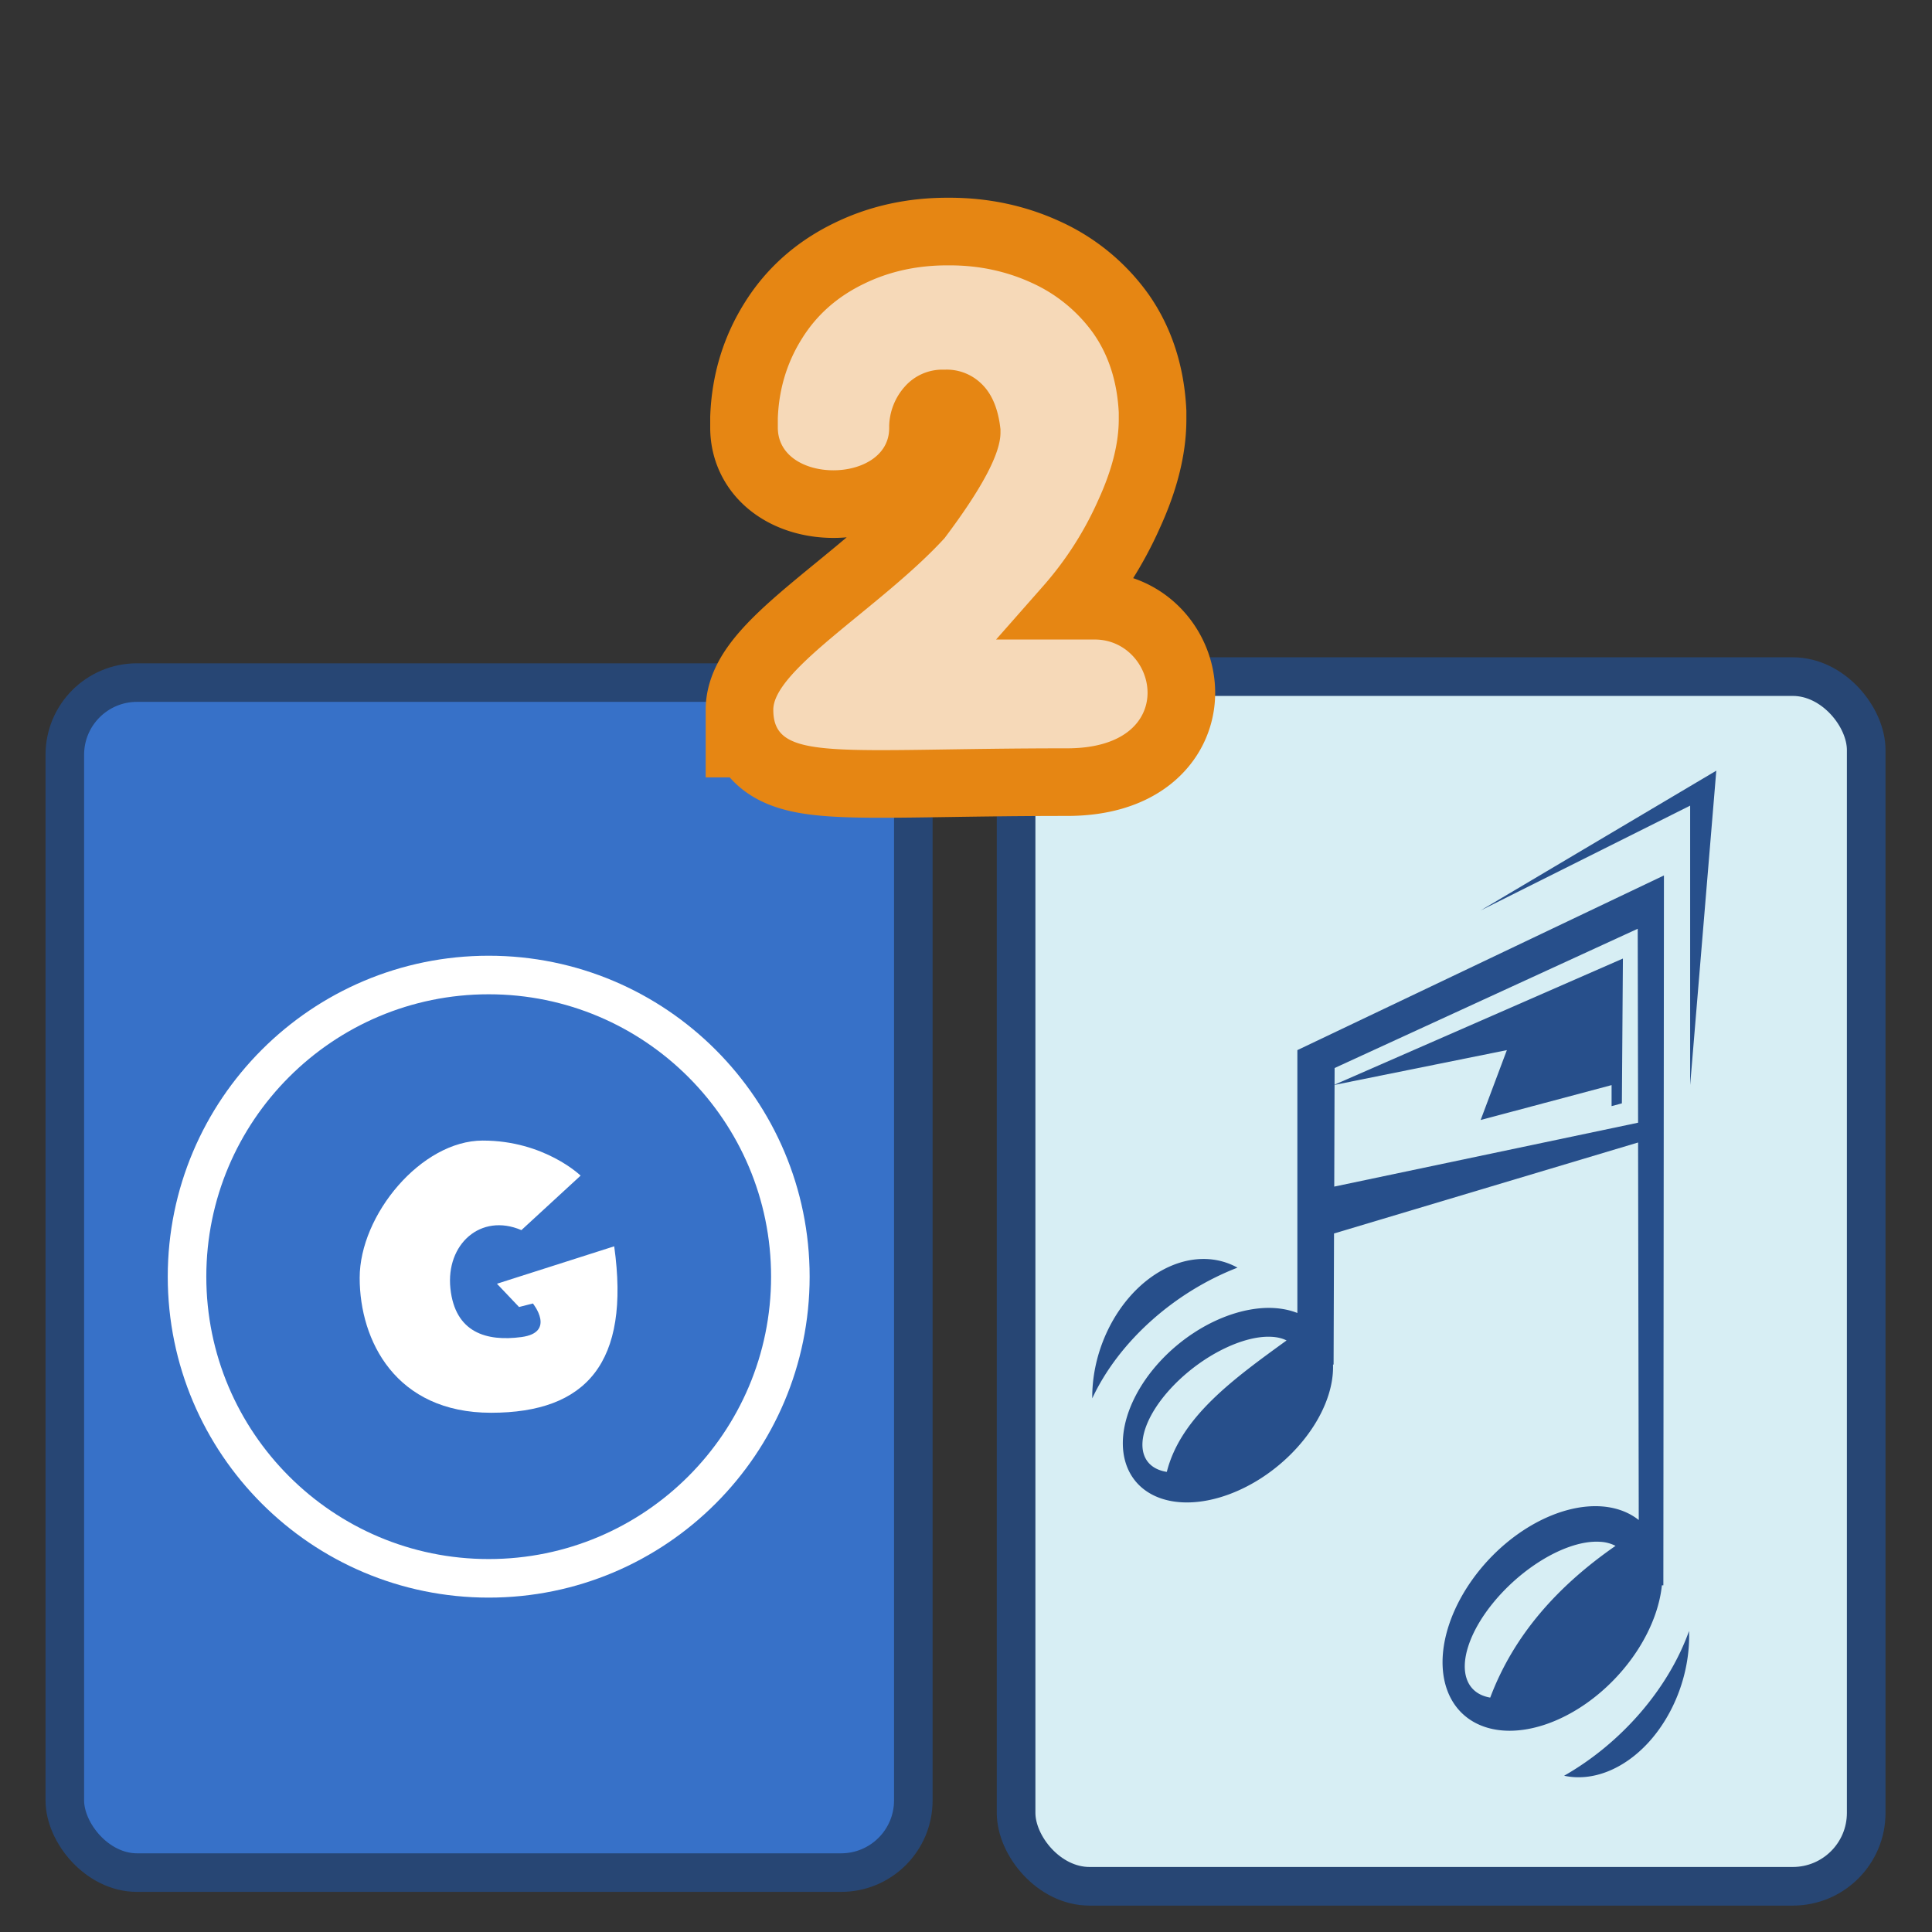
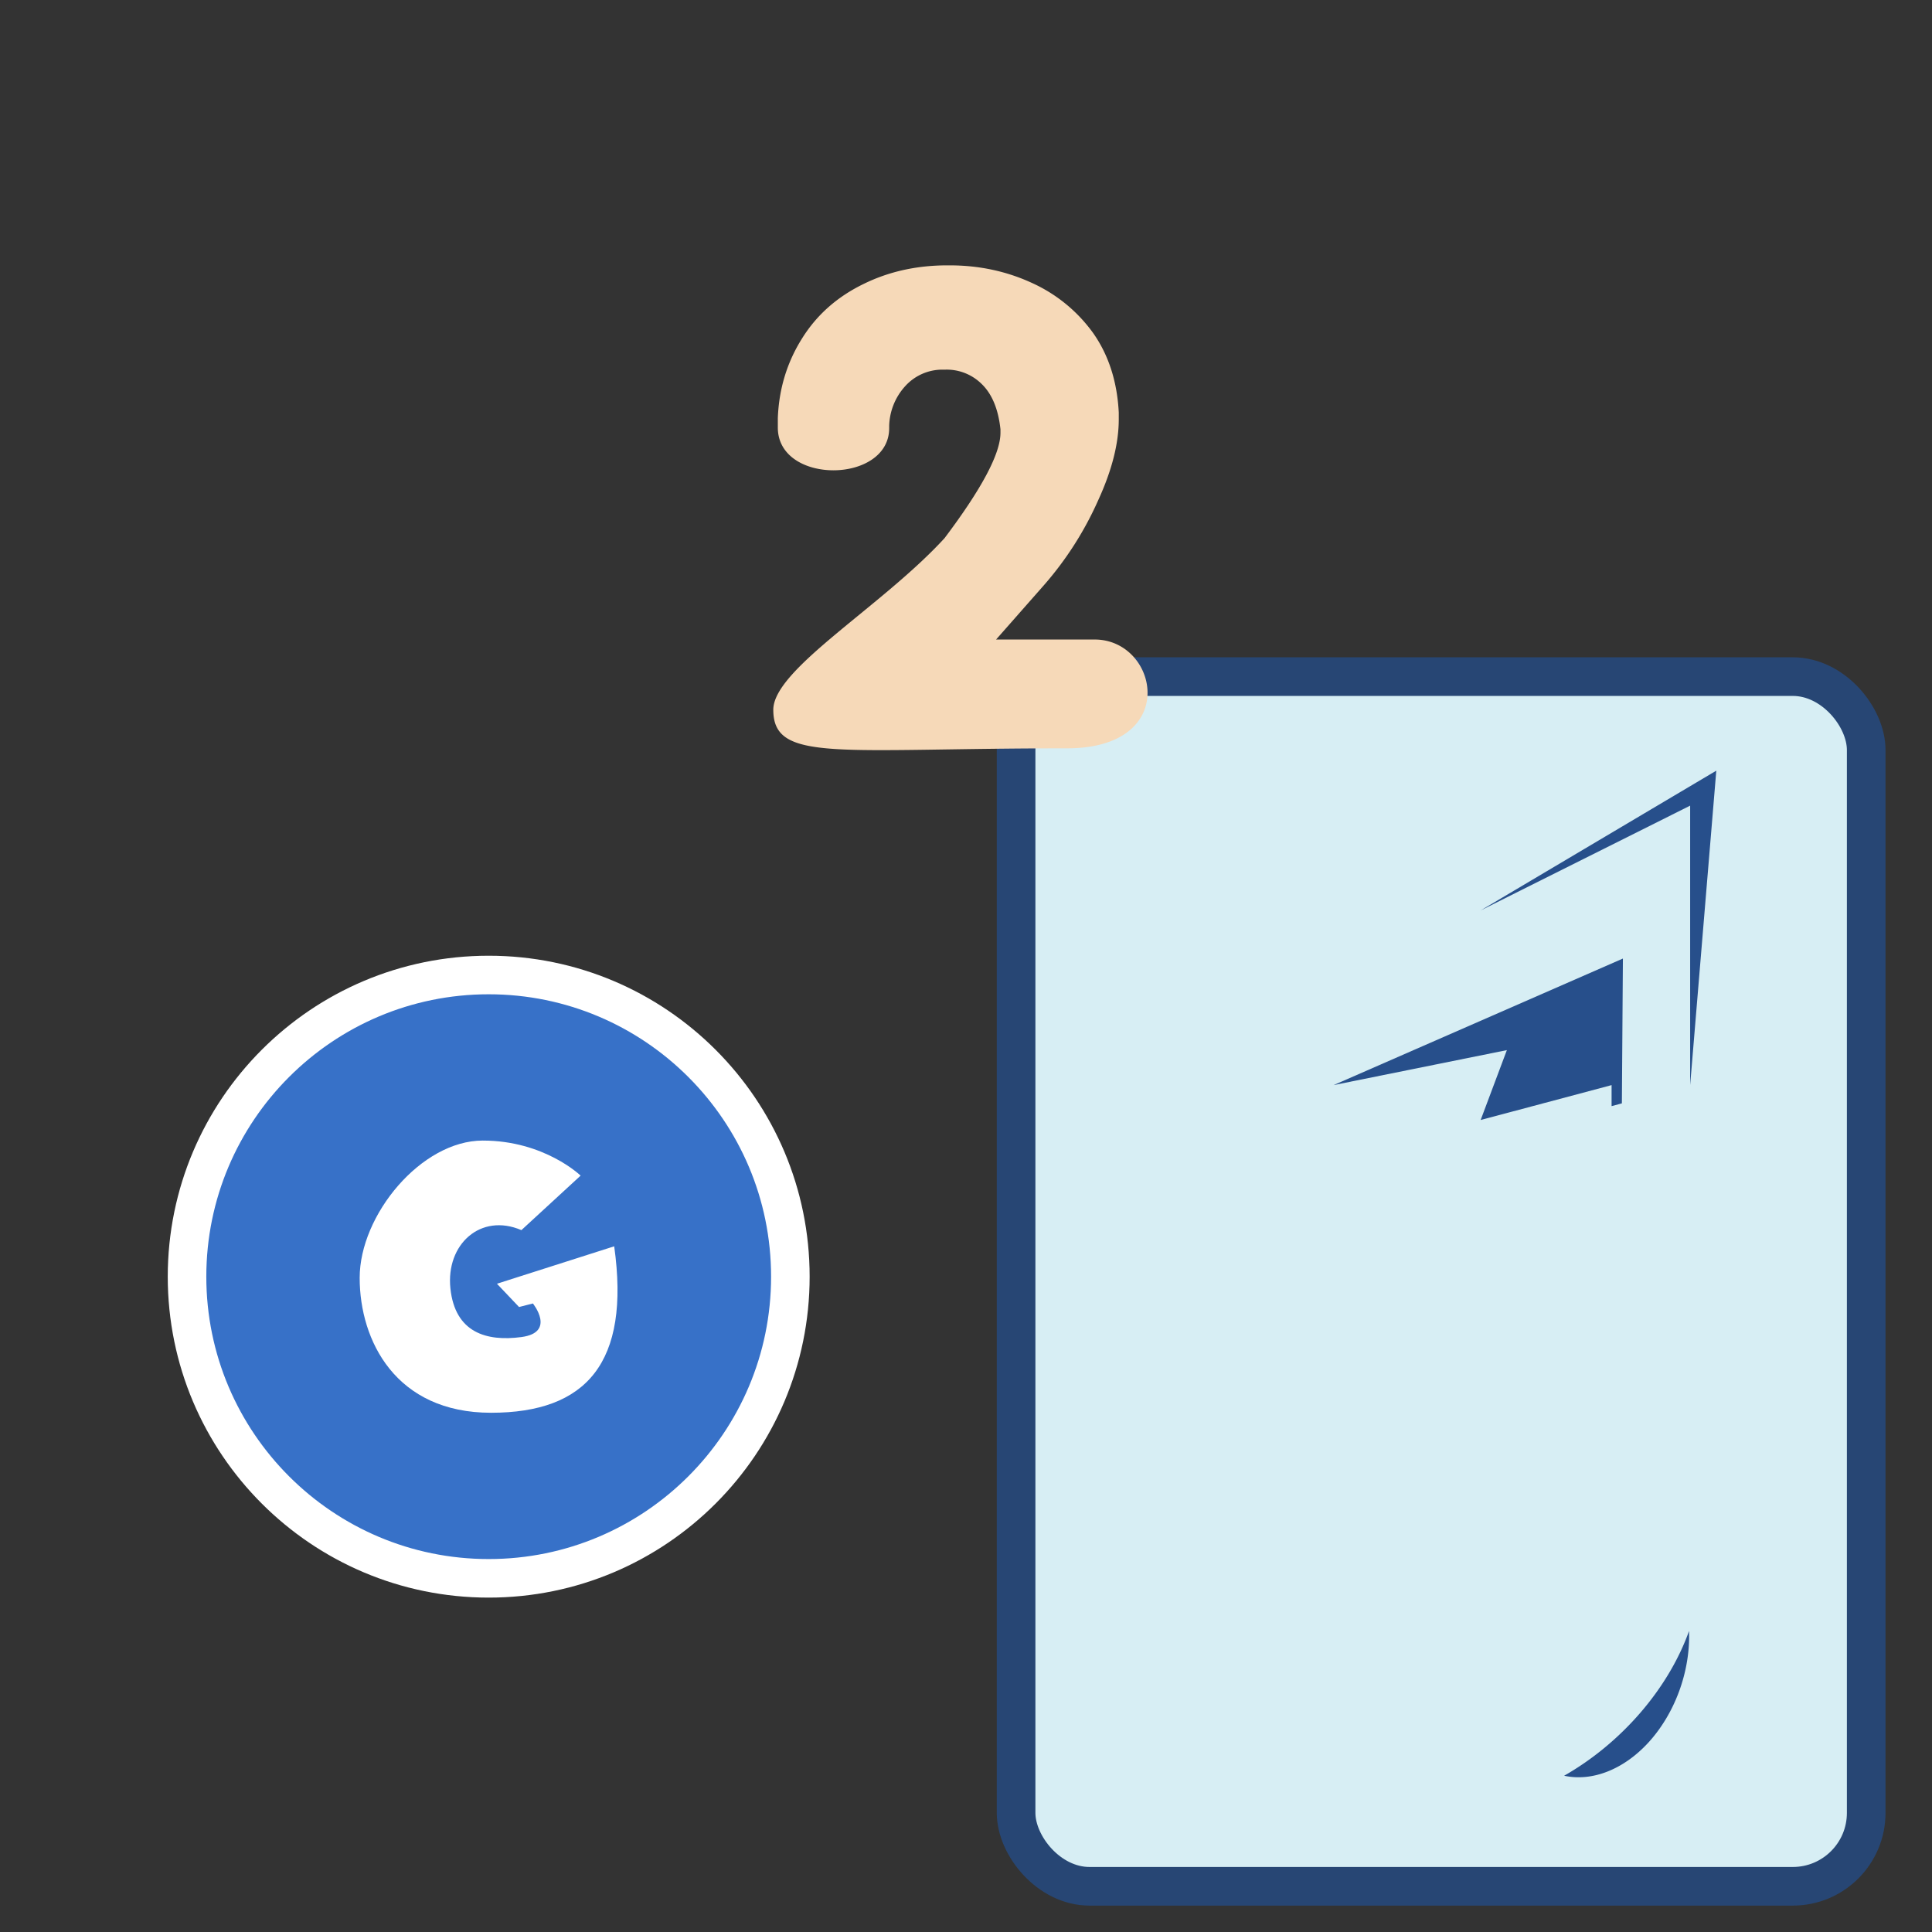
<svg xmlns="http://www.w3.org/2000/svg" width="100" height="100" viewBox="0 0 26.458 26.458" version="1.1" id="svg44">
  <rect x="0" y="0" width="26.458" height="26.458" fill="#333333" stroke="none" />
  <title id="title2">GCompris Case Asociation activity</title>
  <g transform="translate(0 -270.542)" id="g42">
    <rect style="color:#000;clip-rule:nonzero;display:inline;overflow:visible;visibility:visible;isolation:auto;mix-blend-mode:normal;color-interpolation:sRGB;color-interpolation-filters:linearRGB;solid-color:#000;solid-opacity:1;fill:#d7eef4;fill-opacity:1;fill-rule:nonzero;stroke:#274674;stroke-width:.529;stroke-linecap:round;stroke-linejoin:bevel;stroke-miterlimit:4;stroke-dasharray:none;stroke-dashoffset:0;stroke-opacity:1;marker:none;color-rendering:auto;image-rendering:auto;shape-rendering:auto;text-rendering:auto;enable-background:accumulate" width="11.642" height="16.566" x="13.915" y="279.808" ry="1.005" id="rect6-3" />
    <g transform="translate(-6.73 259.288) scale(.081)" id="g22">
-       <rect style="color:#000;clip-rule:nonzero;display:inline;overflow:visible;visibility:visible;opacity:1;isolation:auto;mix-blend-mode:normal;color-interpolation:sRGB;color-interpolation-filters:linearRGB;solid-color:#000;solid-opacity:1;fill:#3771c8;fill-opacity:1;fill-rule:nonzero;stroke:#274674;stroke-width:6.521;stroke-linecap:round;stroke-linejoin:bevel;stroke-miterlimit:4;stroke-dasharray:none;stroke-dashoffset:0;stroke-opacity:1;marker:none;color-rendering:auto;image-rendering:auto;shape-rendering:auto;text-rendering:auto;enable-background:accumulate" width="143.456" height="201.195" x="94.045" y="254.342" ry="12.204" id="rect6" />
      <g id="g20" transform="matrix(.976 0 0 .976 2.253 6.018)" style="stroke-width:1.024">
        <g style="display:inline;fill:#fff;fill-opacity:.428;stroke:#fff;stroke-width:2.049;stroke-miterlimit:4;stroke-dasharray:none;stroke-opacity:1" id="g12">
          <g style="fill:#e77936;fill-opacity:1;stroke:#fff;stroke-width:2.049;stroke-miterlimit:4;stroke-dasharray:none;stroke-opacity:1" id="g10">
            <path style="display:inline;fill:#3771c8;fill-opacity:1;stroke:#fff;stroke-width:4.09;stroke-linecap:round;stroke-miterlimit:4;stroke-dasharray:none;stroke-opacity:1" d="M477.903 275.107c-17.664 0-32 14.336-32 32s14.336 32 32 32 32-14.336 32-32-14.336-32-32-32z" transform="translate(-612.939 -144.164) scale(1.633)" id="path8" />
          </g>
        </g>
        <g style="display:inline;fill:#fff;fill-opacity:1;stroke:none;stroke-width:2.049;stroke-miterlimit:4;stroke-dasharray:none" id="g18">
          <g style="fill:#fff;fill-opacity:1;stroke:none;stroke-width:2.049;stroke-miterlimit:4;stroke-dasharray:none" id="g16">
            <path style="display:inline;fill:#fff;fill-opacity:1;stroke:none;stroke-width:2.049;stroke-linecap:round;stroke-miterlimit:4;stroke-dasharray:none" d="M477.278 292.67c6.54 0 10.375 3.718 10.375 3.718l-6.281 5.781c-4.319-1.85-8.025 1.499-7.531 6.188.493 4.689 3.83 5.65 7.531 5.156 3.702-.494 1.219-3.563 1.219-3.563l-1.469.375-2.344-2.468 12.438-3.97c1.727 12.34-2.944 17.657-13.063 17.657-10.118 0-13.937-7.649-13.937-14.312 0-6.664 6.522-14.563 13.062-14.563z" transform="translate(-612.939 -144.164) scale(1.633)" id="path14" />
          </g>
        </g>
      </g>
    </g>
    <path style="fill:#274f8b;fill-opacity:1;fill-rule:evenodd;stroke:none;stroke-width:.023pt;stroke-linecap:butt;stroke-linejoin:miter;stroke-opacity:1" d="m20.277 283.01 3.227-1.914-.358 4.306v-3.827z" id="path20" />
-     <path style="fill:#274f8b;fill-opacity:1;fill-rule:evenodd;stroke:none;stroke-width:.023pt;stroke-linecap:butt;stroke-linejoin:miter;stroke-opacity:1" d="m22.787 282.531-5.02 2.392v3.6a1.077 1.64 50.648 0 0-.402-.07 1.077 1.64 50.648 0 0-.987.323 1.077 1.64 50.648 0 0-.933 1.878 1.077 1.64 50.648 0 0 1.81.141 1.077 1.64 50.648 0 0 1-1.566h.008l.006-1.795 4.164-1.246.009 5.17a1.188 1.795 43.469 0 0-1.64.182 1.188 1.795 43.469 0 0-.975 2.169 1.188 1.795 43.469 0 0 1.893.163 1.188 1.795 43.469 0 0 1.039-1.62h.02l.008-9.72zm-.359.73.005 2.656-4.161.875.005-1.624zm-5.015 5.588c.077.004.147.02.206.05-.722.524-1.45 1.047-1.64 1.8-.299-.047-.408-.29-.283-.625s.463-.705.871-.955c.307-.187.613-.283.846-.27zm4.495 2.807a.515.515 0 0 1 .216.056c-.79.548-1.393 1.22-1.716 2.078-.312-.053-.426-.333-.295-.72.13-.387.484-.815.91-1.103.32-.216.641-.326.885-.311z" id="path22" />
    <path style="fill:#274f8b;fill-opacity:1;fill-rule:evenodd;stroke:none;stroke-width:.023pt;stroke-linecap:butt;stroke-linejoin:miter;stroke-opacity:1" d="m18.263 285.402 3.962-1.733-.014 1.983-.141.038v-.288l-1.793.478.359-.957-2.373.479z" id="path24" />
    <path style="fill:#274f8b;fill-opacity:1;fill-rule:evenodd;stroke:none;stroke-width:.024pt;stroke-linecap:butt;stroke-linejoin:miter;stroke-opacity:1" d="M23.13 292.88a1.885 2.776 46.427 0 1-1.71 1.98 1.23 1.674 18.397 0 0 1.151-.451 1.23 1.674 18.397 0 0 .56-1.529z" id="path26" />
-     <path style="fill:#274f8b;fill-opacity:1;fill-rule:evenodd;stroke:none;stroke-width:.024pt;stroke-linecap:butt;stroke-linejoin:miter;stroke-opacity:1" d="M16.489 287.783a1.248 1.65 19.513 0 0-.878.374 1.248 1.65 19.513 0 0-.653 1.535 1.878 2.722 55.43 0 1 1.989-1.79 1.248 1.65 19.513 0 0-.458-.119z" id="path28-3" />
-     <path d="M10.59 280.262c0-.556 1.49-1.416 2.345-2.35.51-.677.766-1.158.766-1.443v-.048c-.03-.28-.118-.489-.263-.626a.68.68 0 0 0-.487-.191h-.046a.686.686 0 0 0-.512.23.842.842 0 0 0-.216.54v.031c0 .765-1.525.778-1.525-.008v-.128c.015-.401.126-.766.333-1.094.201-.322.482-.57.843-.745.346-.17.728-.254 1.145-.254h.032c.402 0 .776.08 1.121.238a2.1 2.1 0 0 1 .845.69c.212.302.328.664.35 1.086v.095c0 .328-.093.696-.28 1.104a4.595 4.595 0 0 1-.75 1.173l-.65.738h1.351c.872 0 1.183 1.49-.38 1.49-3.138 0-4.022.199-4.022-.528z" id="path983-7" style="font-size:40px;line-height:1.25;font-family:kabel;-inkscape-font-specification:kabel;opacity:.999;fill:none;fill-opacity:1;stroke:#e68613;stroke-width:1.852;stroke-miterlimit:4;stroke-dasharray:none;stroke-opacity:1" />
    <path d="M10.59 280.262c0-.556 1.49-1.416 2.345-2.35.51-.677.766-1.158.766-1.443v-.048c-.03-.28-.118-.489-.263-.626a.68.68 0 0 0-.487-.191h-.046a.686.686 0 0 0-.512.23.842.842 0 0 0-.216.54v.031c0 .765-1.525.778-1.525-.008v-.128c.015-.401.126-.766.333-1.094.201-.322.482-.57.843-.745.346-.17.728-.254 1.145-.254h.032c.402 0 .776.08 1.121.238a2.1 2.1 0 0 1 .845.69c.212.302.328.664.35 1.086v.095c0 .328-.093.696-.28 1.104a4.595 4.595 0 0 1-.75 1.173l-.65.738h1.351c.872 0 1.183 1.49-.38 1.49-3.138 0-4.022.199-4.022-.528z" id="path983" style="font-size:40px;line-height:1.25;font-family:kabel;-inkscape-font-specification:kabel;opacity:.999;fill:#f6d9b8;fill-opacity:1;stroke:none;stroke-width:.265;stroke-opacity:1" />
  </g>
</svg>